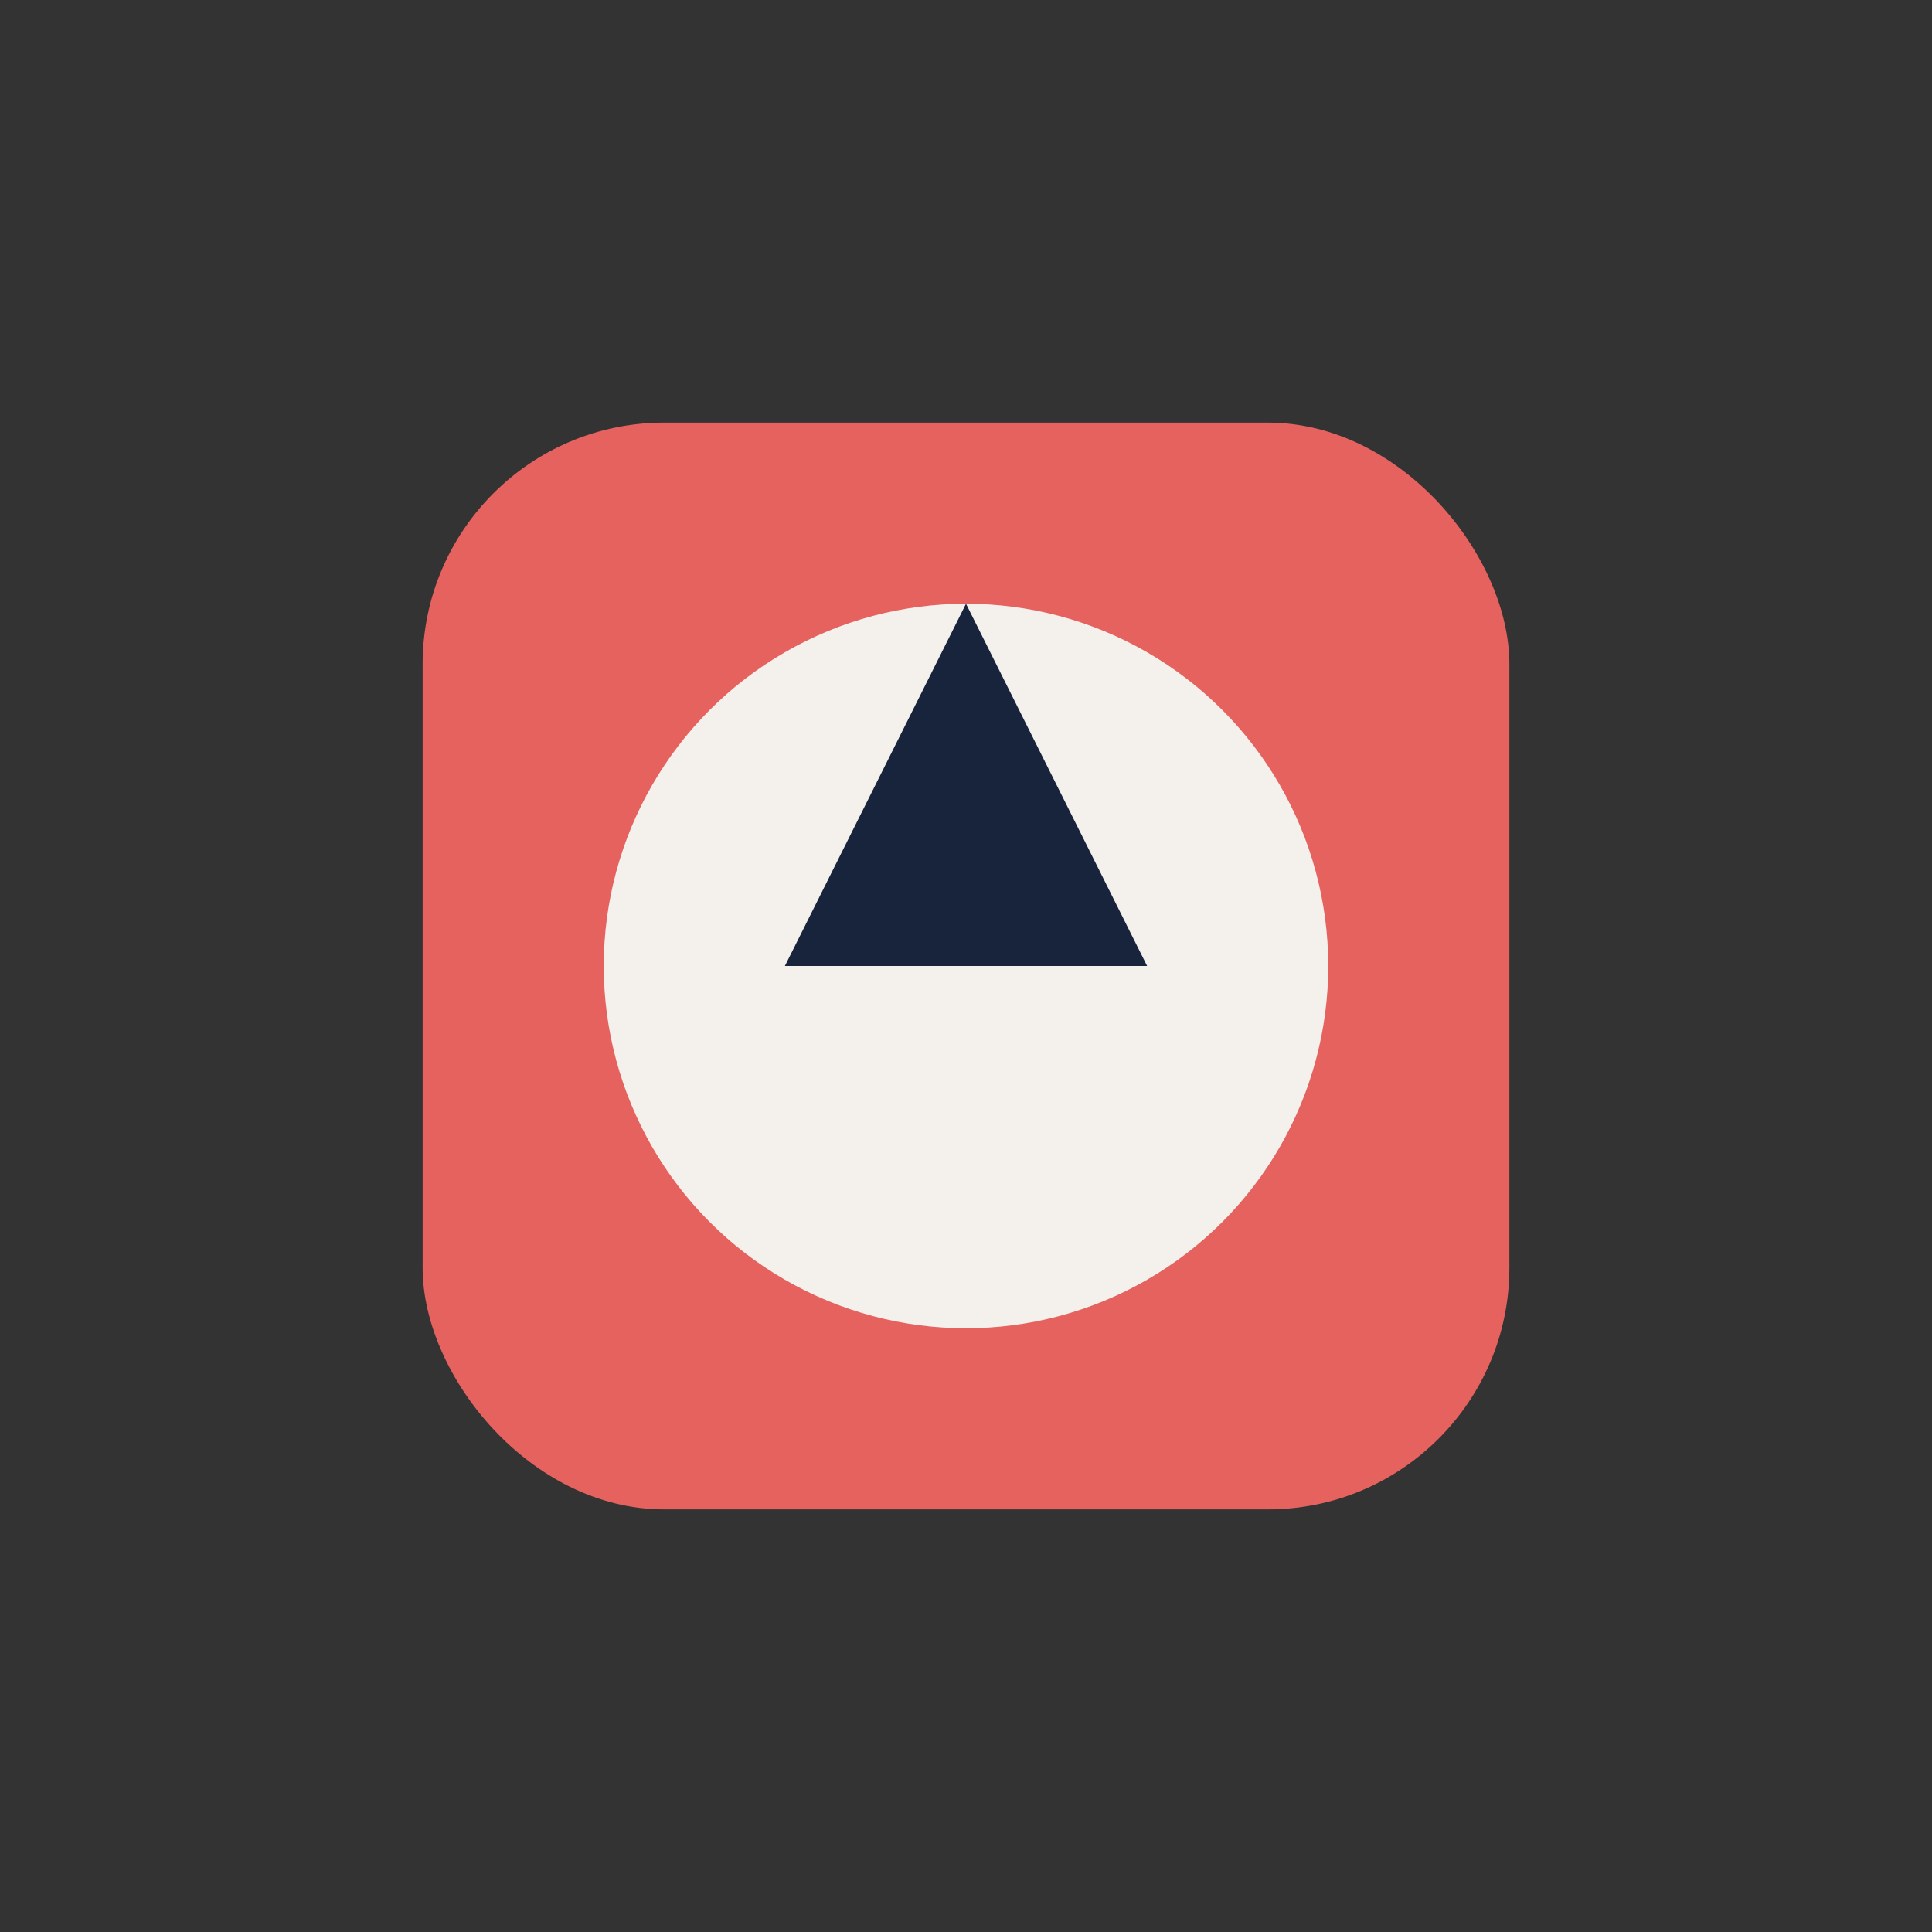
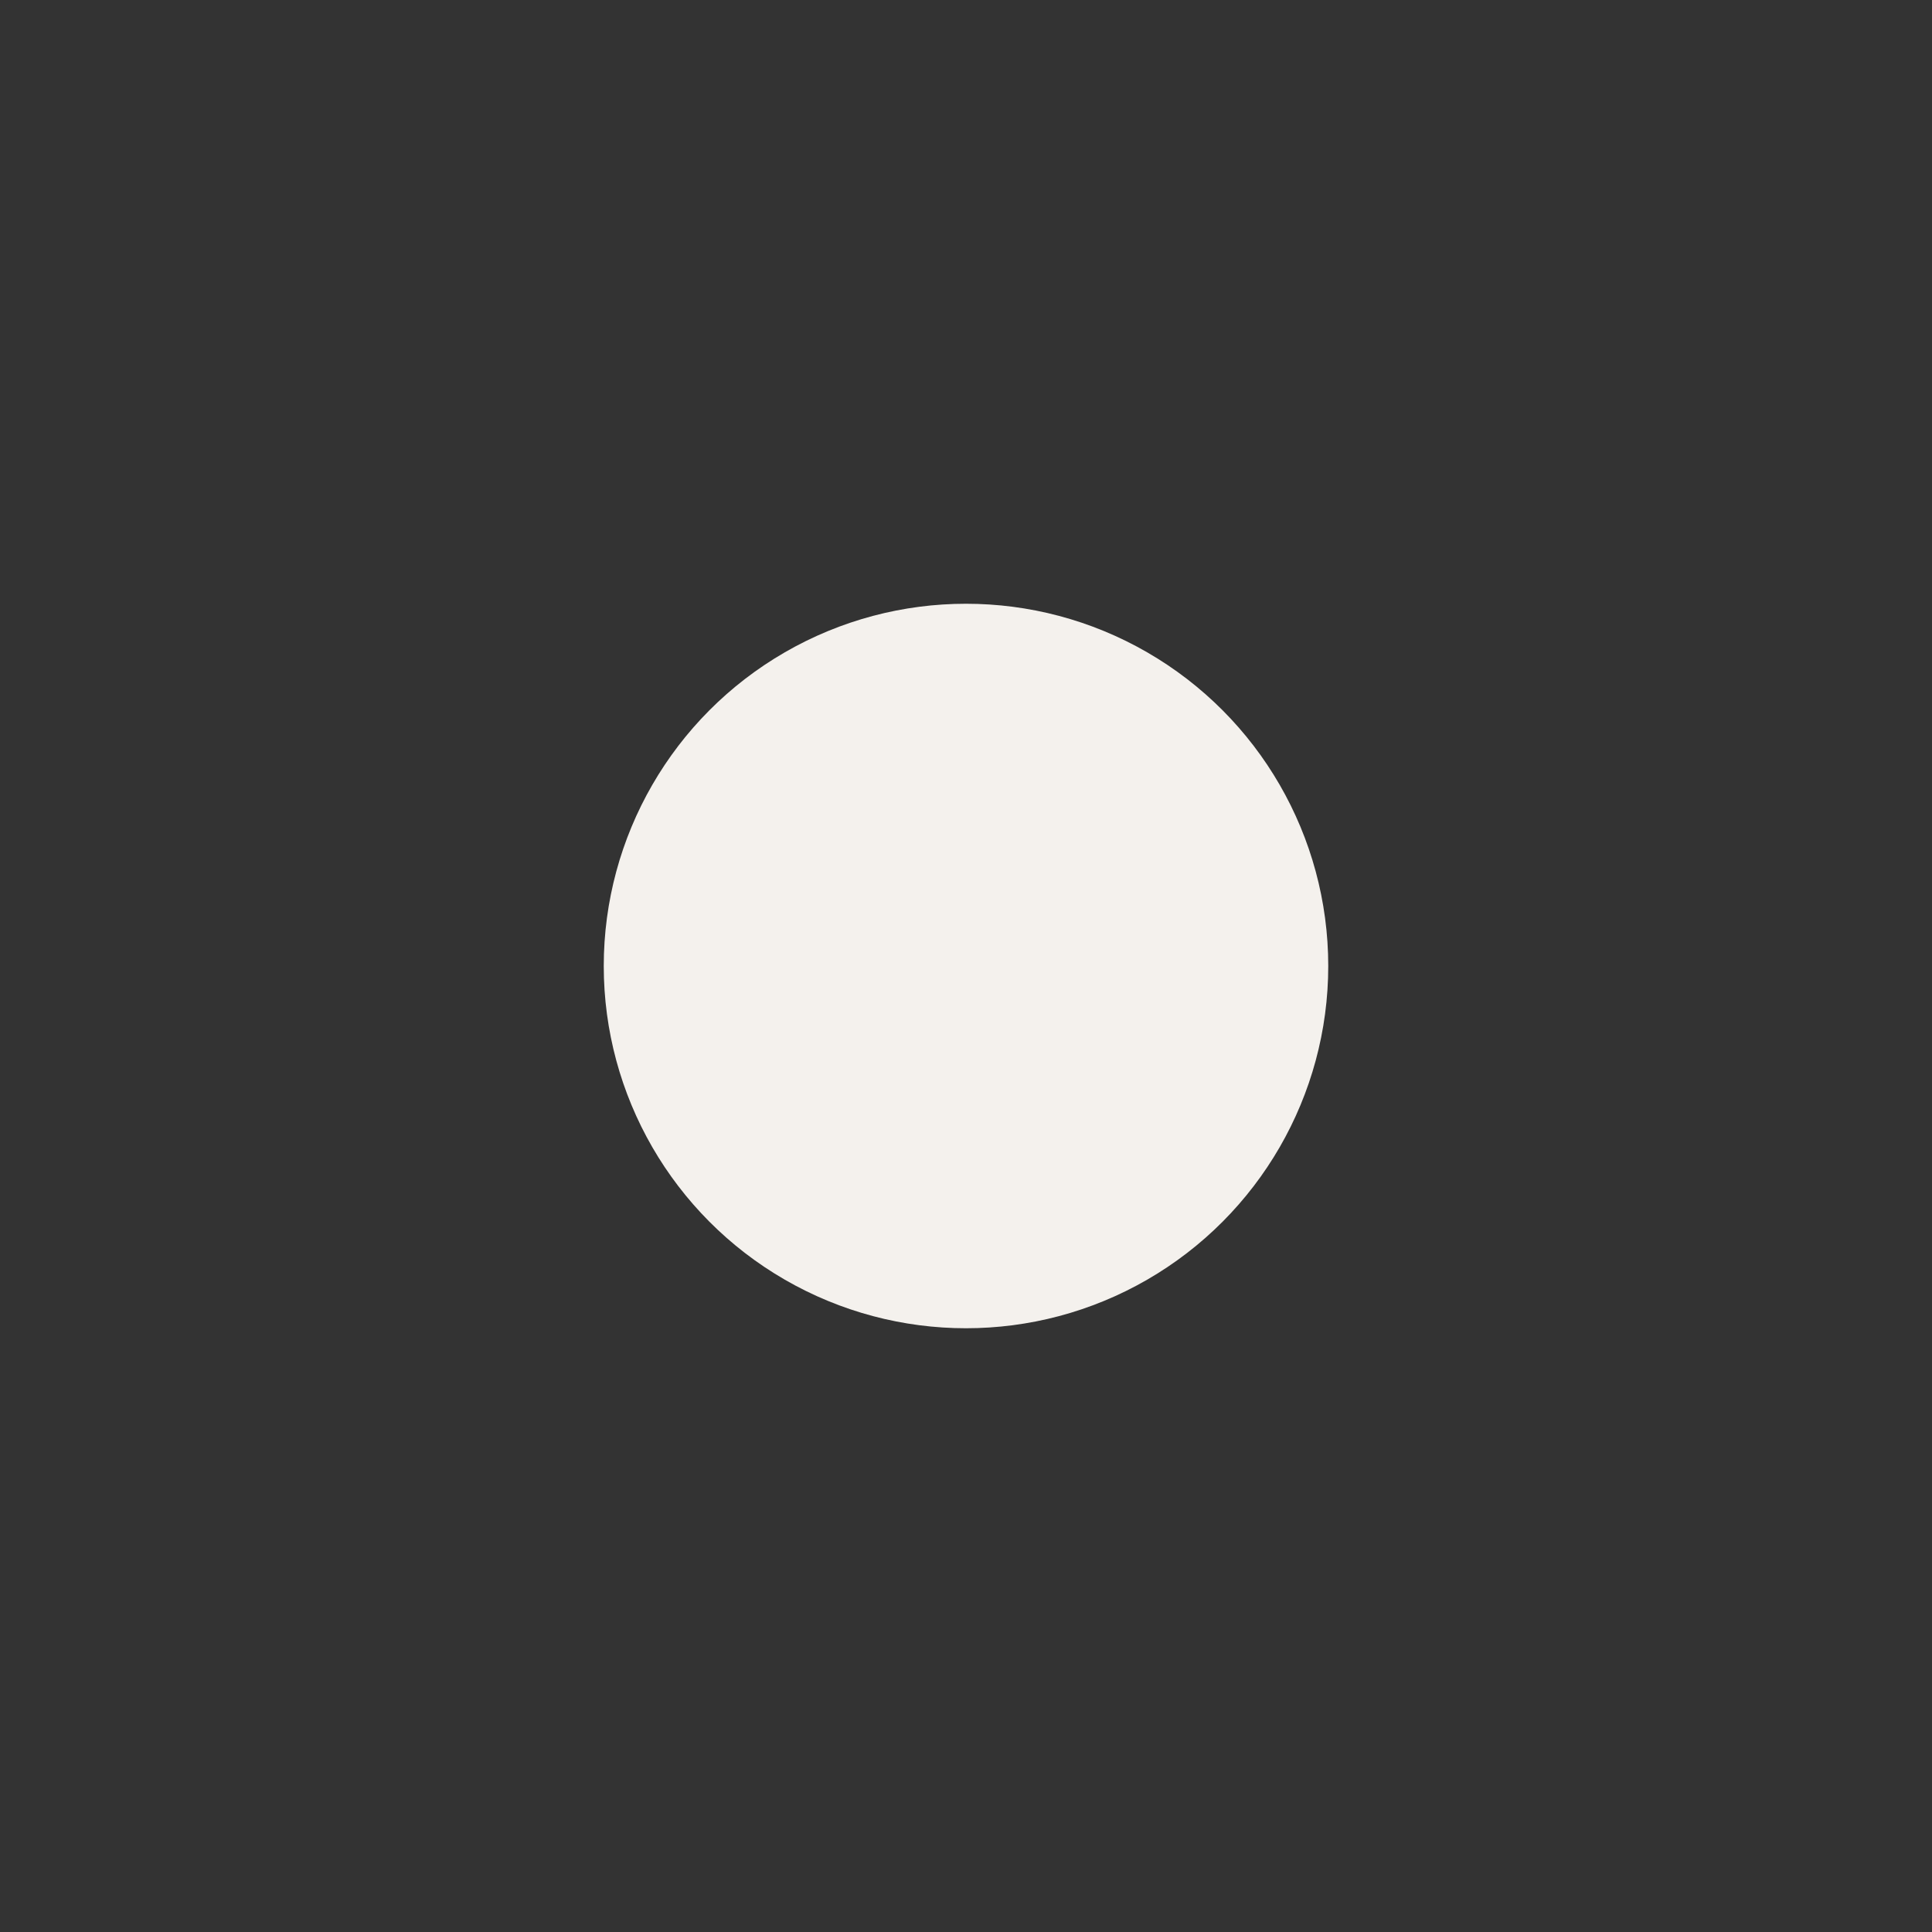
<svg xmlns="http://www.w3.org/2000/svg" width="32" height="32" viewBox="0 0 32 32">
  <rect x="0" y="0" width="32" height="32" fill="#333333" stroke="none" />
-   <rect x="7" y="7" width="18" height="18" rx="4" fill="#E5625E" />
  <circle cx="16" cy="16" r="6" fill="#F4F1ED" />
-   <path d="M16 10L19 16L13 16Z" fill="#17243c" />
+   <path d="M16 10L19 16Z" fill="#17243c" />
</svg>